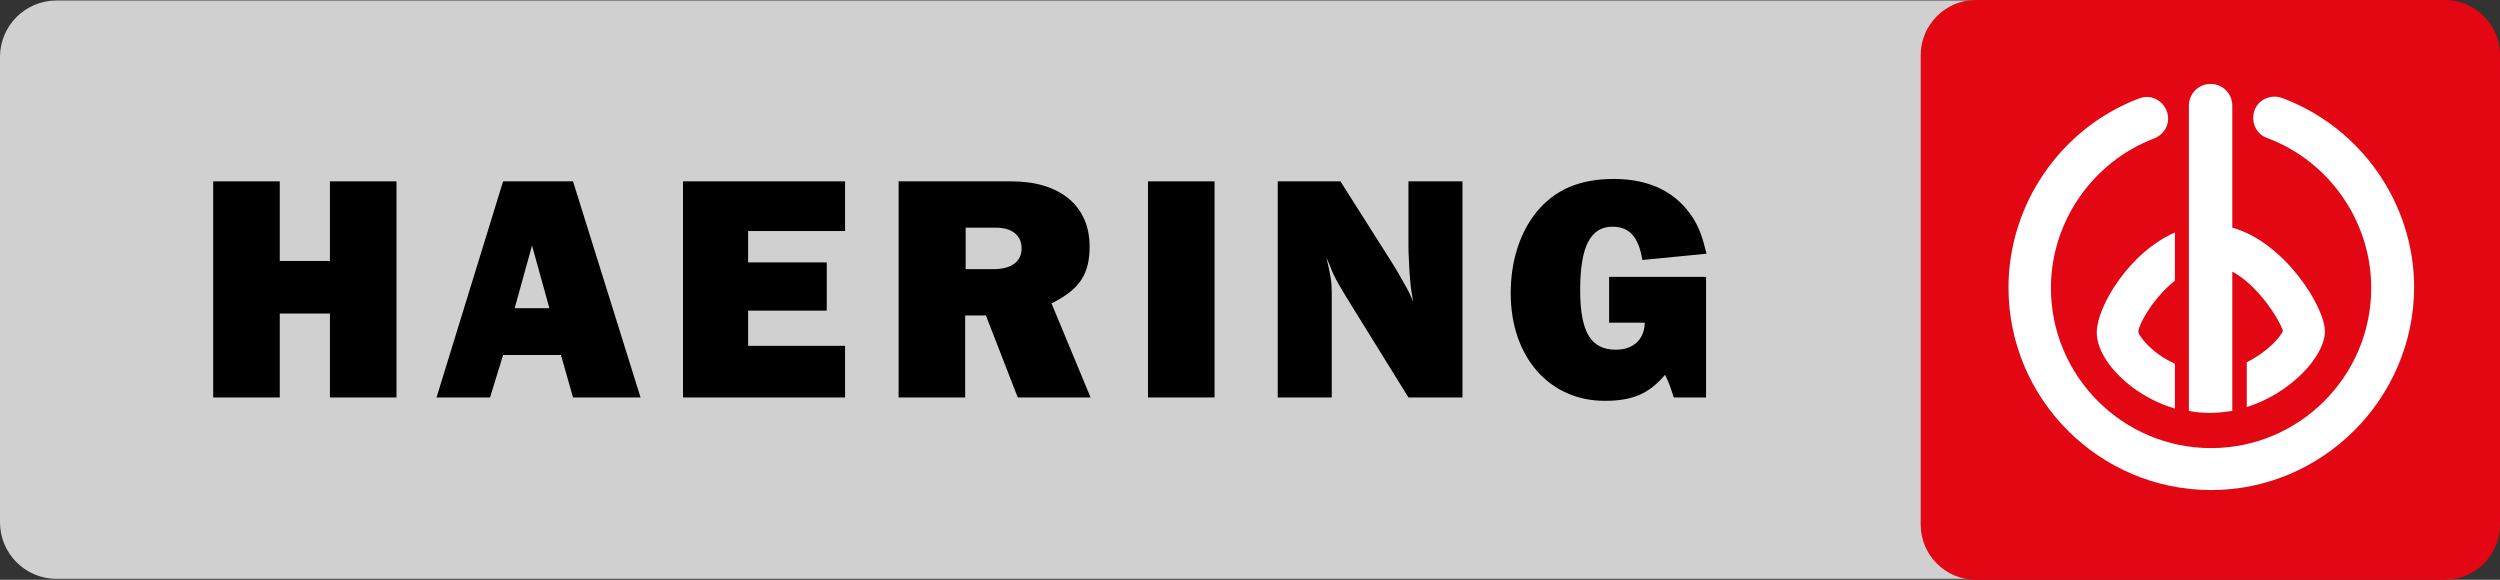
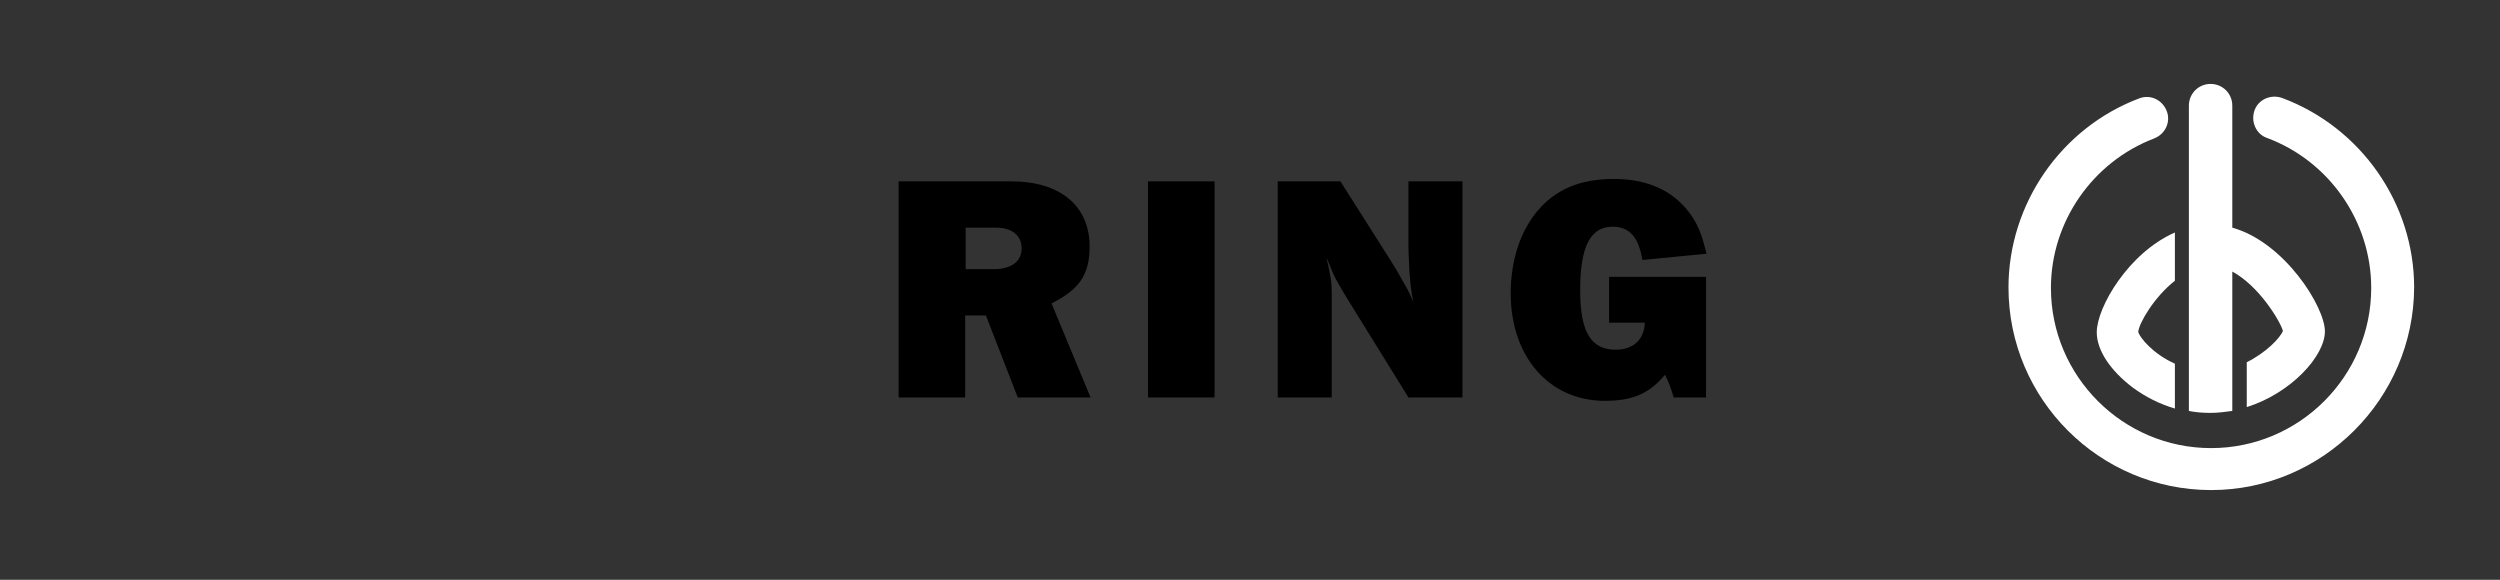
<svg xmlns="http://www.w3.org/2000/svg" viewBox="0 0 518.3 120.2">
  <rect x="0" y="0" width="518.3" height="120.2" fill="#333333" stroke="none" />
-   <path d="m0 11.8c0-6.5 5.3-11.7 11.7-11.7h400.1c6.5 0 11.7 5.3 11.7 11.7v96.5c0 6.5-5.3 11.7-11.7 11.7h-400.1c-6.5 0-11.7-5.3-11.7-11.7z" fill="#d0d0d0" />
-   <path d="m68.4 82.4v-17.4h-10.4v17.4h-13.8v-44.8h13.8v16.5h10.4v-16.5h13.8v44.8z" />
-   <path d="m118.8 82.4-2.5-8.8h-12l-2.7 8.8h-11.1l13.8-44.8h14.5l14 44.8zm-8.5-31.5-3.6 13h7.2z" />
-   <path d="m141.6 82.4v-44.8h33.6v10.3h-20.1v6.5h16.3v10h-16.3v7.3h20.1v10.7z" />
  <path d="m211 82.4-6.6-17h-4.3v17h-13.8v-44.8h23.4c10.1 0 16.2 5.1 16.2 13.5 0 5.8-2.1 8.9-7.9 11.8l8.1 19.5zm-4.5-35.2h-6.3v8.6h5.8c3.7 0 5.8-1.6 5.8-4.3s-2-4.3-5.3-4.3z" />
  <path d="m238 82.4v-44.8h13.8v44.8z" />
  <path d="m292 82.4-12.2-19.7c-4-6.5-3.2-5.7-4.8-9.3.9 3.9 1.1 5.1 1.1 7.3v21.7h-11.2v-44.8h13l10.4 16.4c.8 1.3 1.1 1.7 2.6 4.4 1.1 1.9 1.3 2.3 2.1 4.2-.5-2.6-.6-3.8-.7-5.3-.1-.5-.1-1.7-.2-3.3-.1-1.5-.1-2.6-.1-3.2v-13.2h11.2v44.8z" />
  <path d="m347 82.4c-.8-2.5-.9-2.8-1.8-4.7-3.3 3.9-6.7 5.4-12.5 5.4-11.5 0-19.5-9.1-19.5-22.3 0-6.7 1.9-12.6 5.4-16.9 3.8-4.6 8.9-6.8 16-6.8 7.5 0 13 2.8 16.4 8.1 1.3 2.1 1.9 3.8 2.8 7.4l-13.3 1.3c-.8-4.8-2.7-6.9-6.2-6.9-4.6 0-6.7 4.2-6.7 13.1s2.3 12.4 7.4 12.4c3.6 0 5.9-2.1 6-5.6h-7.4v-9.5h20.1v25z" />
-   <path d="m518.3 108.8c0 6.2-5.1 11.4-11.4 11.4h-97.3c-6.2 0-11.4-5.1-11.4-11.4v-97.4c0-6.2 5.1-11.4 11.4-11.4h97.3c6.2 0 11.4 5.1 11.4 11.4z" fill="#e30613" />
  <g fill="#fff">
    <path d="m458.4 101.6c-23.1 0-42-18.8-42-42 0-17.3 10.9-33.1 27.1-39.2 2.3-.9 4.8.3 5.7 2.6s-.3 4.8-2.6 5.7c-12.8 4.9-21.4 17.3-21.4 31 0 18.3 14.9 33.2 33.2 33.2s33.2-14.9 33.2-33.2c0-13.8-8.7-26.3-21.6-31.1-2.3-.8-3.4-3.4-2.6-5.7s3.4-3.4 5.7-2.6c16.4 6.1 27.4 21.9 27.4 39.3-.1 23.1-19 42-42.1 42z" />
    <path d="m450.9 75.4c-4.5-2-7.3-5.4-7.6-6.6.2-1.9 3.3-7.2 7.6-10.6v-10c-9.6 4.2-16.2 15.5-16.2 20.7 0 3.7 2.8 7.9 7.4 11.4 2.7 2 5.7 3.5 8.8 4.4z" />
    <path d="m462.8 47.2v-25.3c0-2.5-2-4.5-4.5-4.5s-4.5 2-4.5 4.5v63.3c1.5.3 3 .4 4.5.4s3-.2 4.5-.4v-28.9c5.4 2.9 9.8 10 10.5 12.3-.6 1.5-3.5 4.5-7.5 6.5v9.3c9.2-2.9 16.2-10.6 16.2-15.7s-8.4-18.5-19.2-21.5z" />
  </g>
</svg>